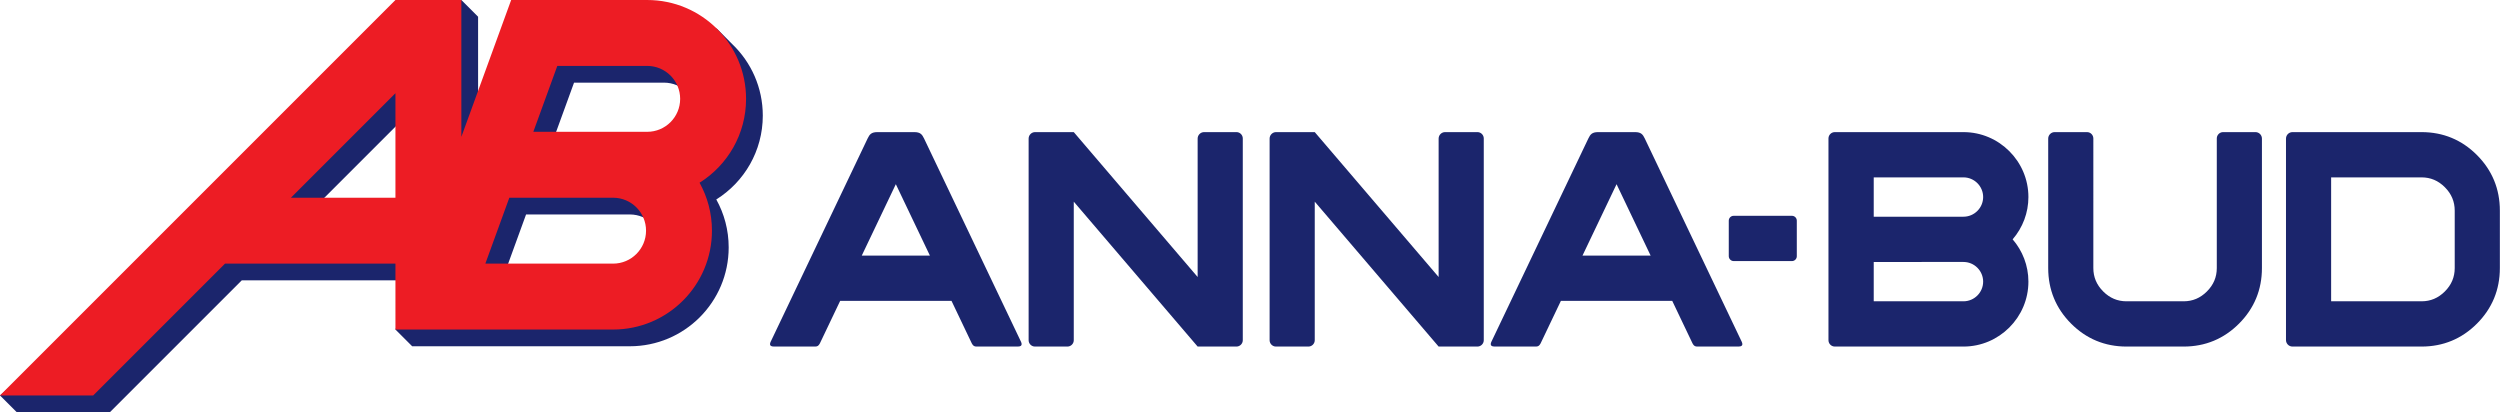
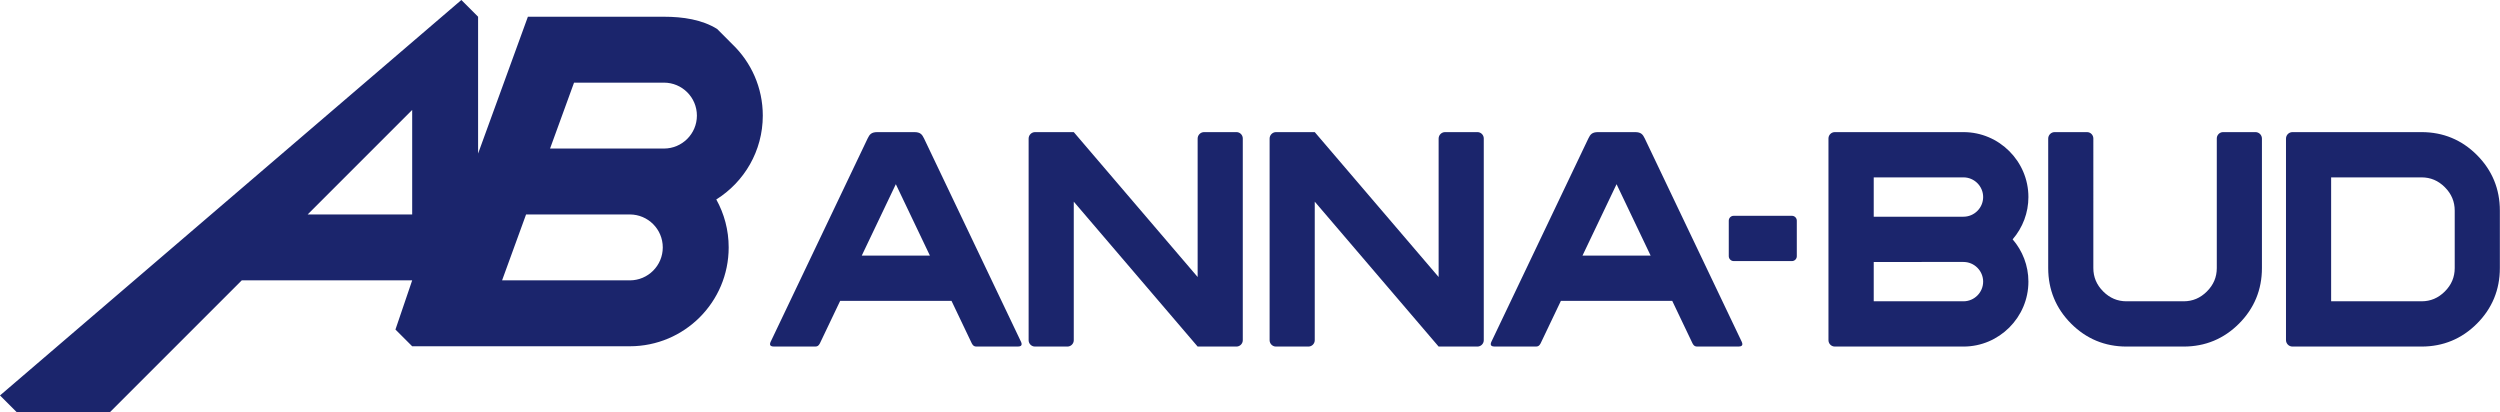
<svg xmlns="http://www.w3.org/2000/svg" viewBox="0 0 6716 1108" xml:space="preserve" style="fill-rule:evenodd;clip-rule:evenodd;stroke-linejoin:round;stroke-miterlimit:2">
  <path d="M5033.59 476.509v105.642h241.122c29.048 0 52.818-23.769 52.818-52.822 0-29.046-23.766-52.82-52.818-52.82H5033.59Zm0 227.24v105.642h241.122c29.048 0 52.818-23.77 52.818-52.821 0-29.048-23.766-52.821-52.818-52.821H5033.59Zm-104.536 227.233c-9.385 0-17.062-7.673-17.062-17.067V371.978c0-9.395 7.677-17.068 17.062-17.068h345.658c95.931 0 174.419 78.488 174.419 174.419 0 41.868-15.04 81.933-42.356 113.623 26.36 30.579 42.356 70.32 42.356 113.618 0 95.931-78.488 174.42-174.419 174.42-115.22 0-230.444-.008-345.658-.008M1542.11 222.01h241.499c48.895 0 88.531 39.635 88.531 88.528 0 48.89-39.636 88.523-88.531 88.523h-305.943l64.444-177.051ZM826.514 576.12l280.771-280.77-.004 280.77H826.514ZM649.459 753.171h457.822l-44.952 132.099 44.956 44.959c194.892 0 389.775-.008 584.674-.008 146.675 0 265.578-118.903 265.578-265.578 0-46.738-12.091-90.653-33.287-128.802 75.028-46.931 124.937-130.284 124.937-225.303 0-75.248-31.295-143.198-81.581-191.516l-41.161-41.236c-40.566-25.119-91.605-32.826-142.836-32.826h-365.48l-133.787 367.58V44.956L1239.384 0 .004 1062.32l44.956 44.956h250.393l354.109-354.109Zm1042.5-177.055c48.891 0 88.528 39.634 88.528 88.527 0 48.891-39.637 88.528-88.528 88.528h-343.177l64.444-177.055h278.733M4644.17 688.07v-95.308c0-7.157 5.854-13.011 13.01-13.011h156.744c7.157 0 13.01 5.854 13.01 13.011v95.584c0 7.154-5.853 13.008-13.01 13.008h-156.47c-7.309 0-13.284-5.976-13.284-13.284" style="fill:#1b256c;fill-rule:nonzero" />
-   <path d="M1497.15 177.051h241.498c48.895 0 88.528 39.634 88.528 88.531 0 48.891-39.633 88.523-88.528 88.523h-305.945l64.447-177.054ZM781.553 531.164l280.771-280.769-.008 280.769H781.553ZM604.499 708.211h457.817l.008 177.059c194.889 0 389.775-.004 584.675-.004 146.67 0 265.578-118.908 265.578-265.578 0-46.743-12.091-90.657-33.288-128.806 75.025-46.931 124.937-130.28 124.937-225.3 0-146.678-118.903-265.578-265.578-265.578h-365.48l-133.789 367.581V0h-177.055L-.006 1062.32h250.389l354.114-354.113Zm1042.5-177.051c48.89 0 88.523 39.634 88.523 88.528 0 48.89-39.633 88.523-88.523 88.523h-343.176l64.443-177.051h278.733" style="fill:#ed1c24" />
  <path d="M5712.64 809.406c-24.139 0-44.831-8.652-62.643-26.509-17.821-17.863-26.442-38.611-26.442-62.819V371.966c0-9.383-7.655-17.06-17.015-17.06h-86.89c-9.554 0-17.368 7.836-17.368 17.418l.002 347.754c0 58.198 20.692 108.348 61.499 149.262 40.807 40.918 90.809 61.657 148.857 61.657h153.45c58.047 0 108.049-20.739 148.856-61.657 40.807-40.914 61.499-91.064 61.499-149.262 0-115.918.004-231.832.004-347.754 0-9.582-7.814-17.418-17.37-17.418h-86.888c-9.361 0-17.016 7.677-17.016 17.06v348.112c0 24.208-8.622 44.956-26.441 62.819-17.813 17.857-38.508 26.509-62.644 26.509h-153.45Zm-2495.3 121.591h104.262c9.361 0 17.015-7.678 17.015-17.059V371.966c0-9.383-7.654-17.06-17.015-17.06h-86.888c-9.556 0-17.374 7.836-17.374 17.418v371.834l-332.768-389.252h-103.9c-9.56 0-17.374 7.836-17.374 17.418v541.614c0 9.381 7.655 17.059 17.016 17.059h87.246c9.357 0 17.012-7.678 17.012-17.059V541.742l332.768 389.255Zm647.38 0h104.258c9.361 0 17.016-7.678 17.016-17.059V371.966c0-9.383-7.655-17.06-17.016-17.06h-86.888c-9.556 0-17.37 7.836-17.37 17.418v371.834l-332.768-389.252h-103.904c-9.556 0-17.369 7.836-17.369 17.418v541.614c0 9.381 7.655 17.059 17.011 17.059h87.248c9.359 0 17.014-7.678 17.014-17.059V541.742l332.768 389.255ZM6594.36 720.07c0 24.187-8.625 44.96-26.437 62.813-17.813 17.868-38.504 26.512-62.65 26.512H6262.36V476.509h242.913c24.146 0 44.837 8.643 62.65 26.516 17.812 17.857 26.437 38.618 26.437 62.816V720.07Zm-453.277 193.509c0 9.582 7.814 17.418 17.374 17.418 115.608 0 231.208-.004 346.816-.004 58.043 0 108.06-20.753 148.859-61.665 40.804-40.914 61.491-91.052 61.491-149.258V565.841c0-58.207-20.687-108.351-61.491-149.265-40.799-40.912-90.816-61.658-148.859-61.658-115.608 0-231.208-.004-346.816-.004-9.56 0-17.374 7.826-17.374 17.414v541.251M2482.34 371.952l258.159 541.269c2.969 6.131 10.01 17.776-6.529 17.776h-110.474c-5.218 0-9.157-1.273-12.807-8.393l-54.57-114.372h-299.097l-54.57 114.372c-3.65 7.12-7.588 8.393-12.807 8.393h-110.474c-16.539 0-9.498-11.645-6.529-17.776l258.159-541.269c5.175-10.608 9.641-17.046 26.331-17.046h98.874c16.694 0 21.16 6.438 26.334 17.046Zm15.761 314.682-91.532-191.837-91.528 191.837h183.06ZM4418.5 371.952l258.16 541.269c2.968 6.131 10.009 17.776-6.53 17.776h-110.474c-5.219 0-9.156-1.273-12.807-8.393l-54.57-114.372h-299.097l-54.57 114.372c-3.65 7.12-7.589 8.393-12.807 8.393h-110.474c-16.539 0-9.496-11.645-6.529-17.776l258.159-541.269c5.174-10.608 9.641-17.046 26.331-17.046h98.877c16.69 0 21.157 6.438 26.331 17.046Zm15.76 314.682-91.527-191.837-91.532 191.837h183.059Z" style="fill:#1b256c;fill-rule:nonzero" />
</svg>